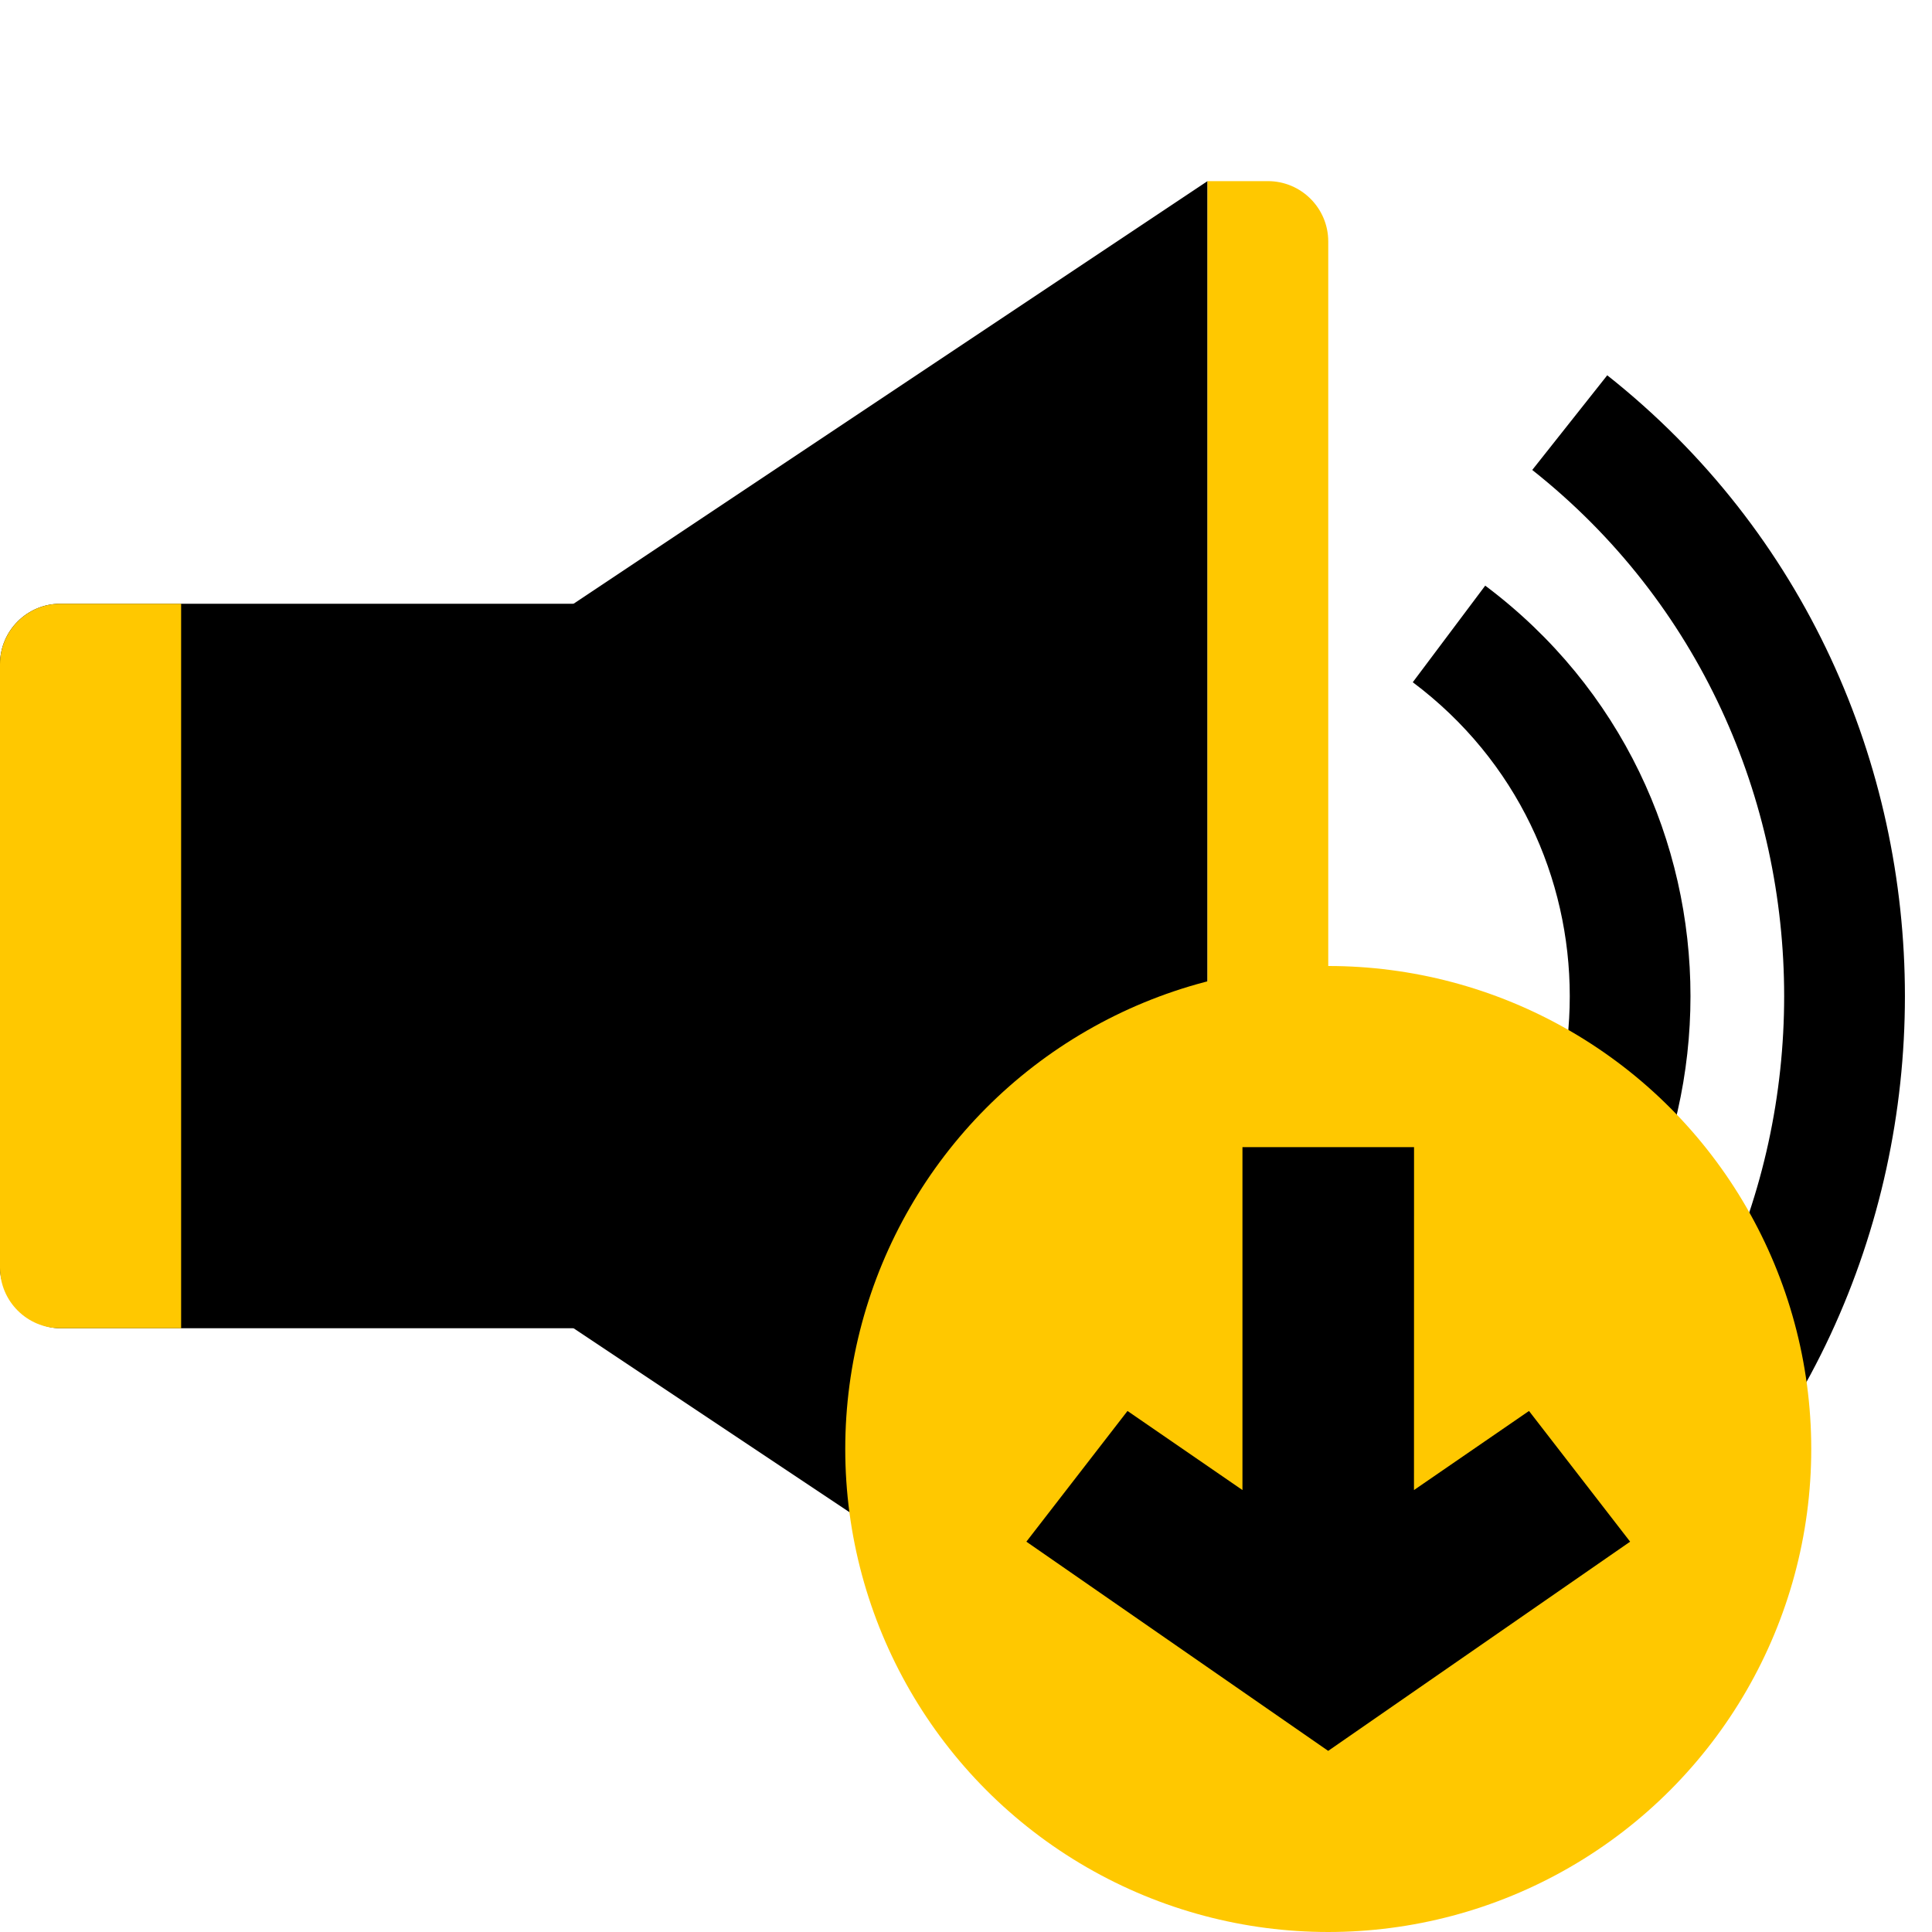
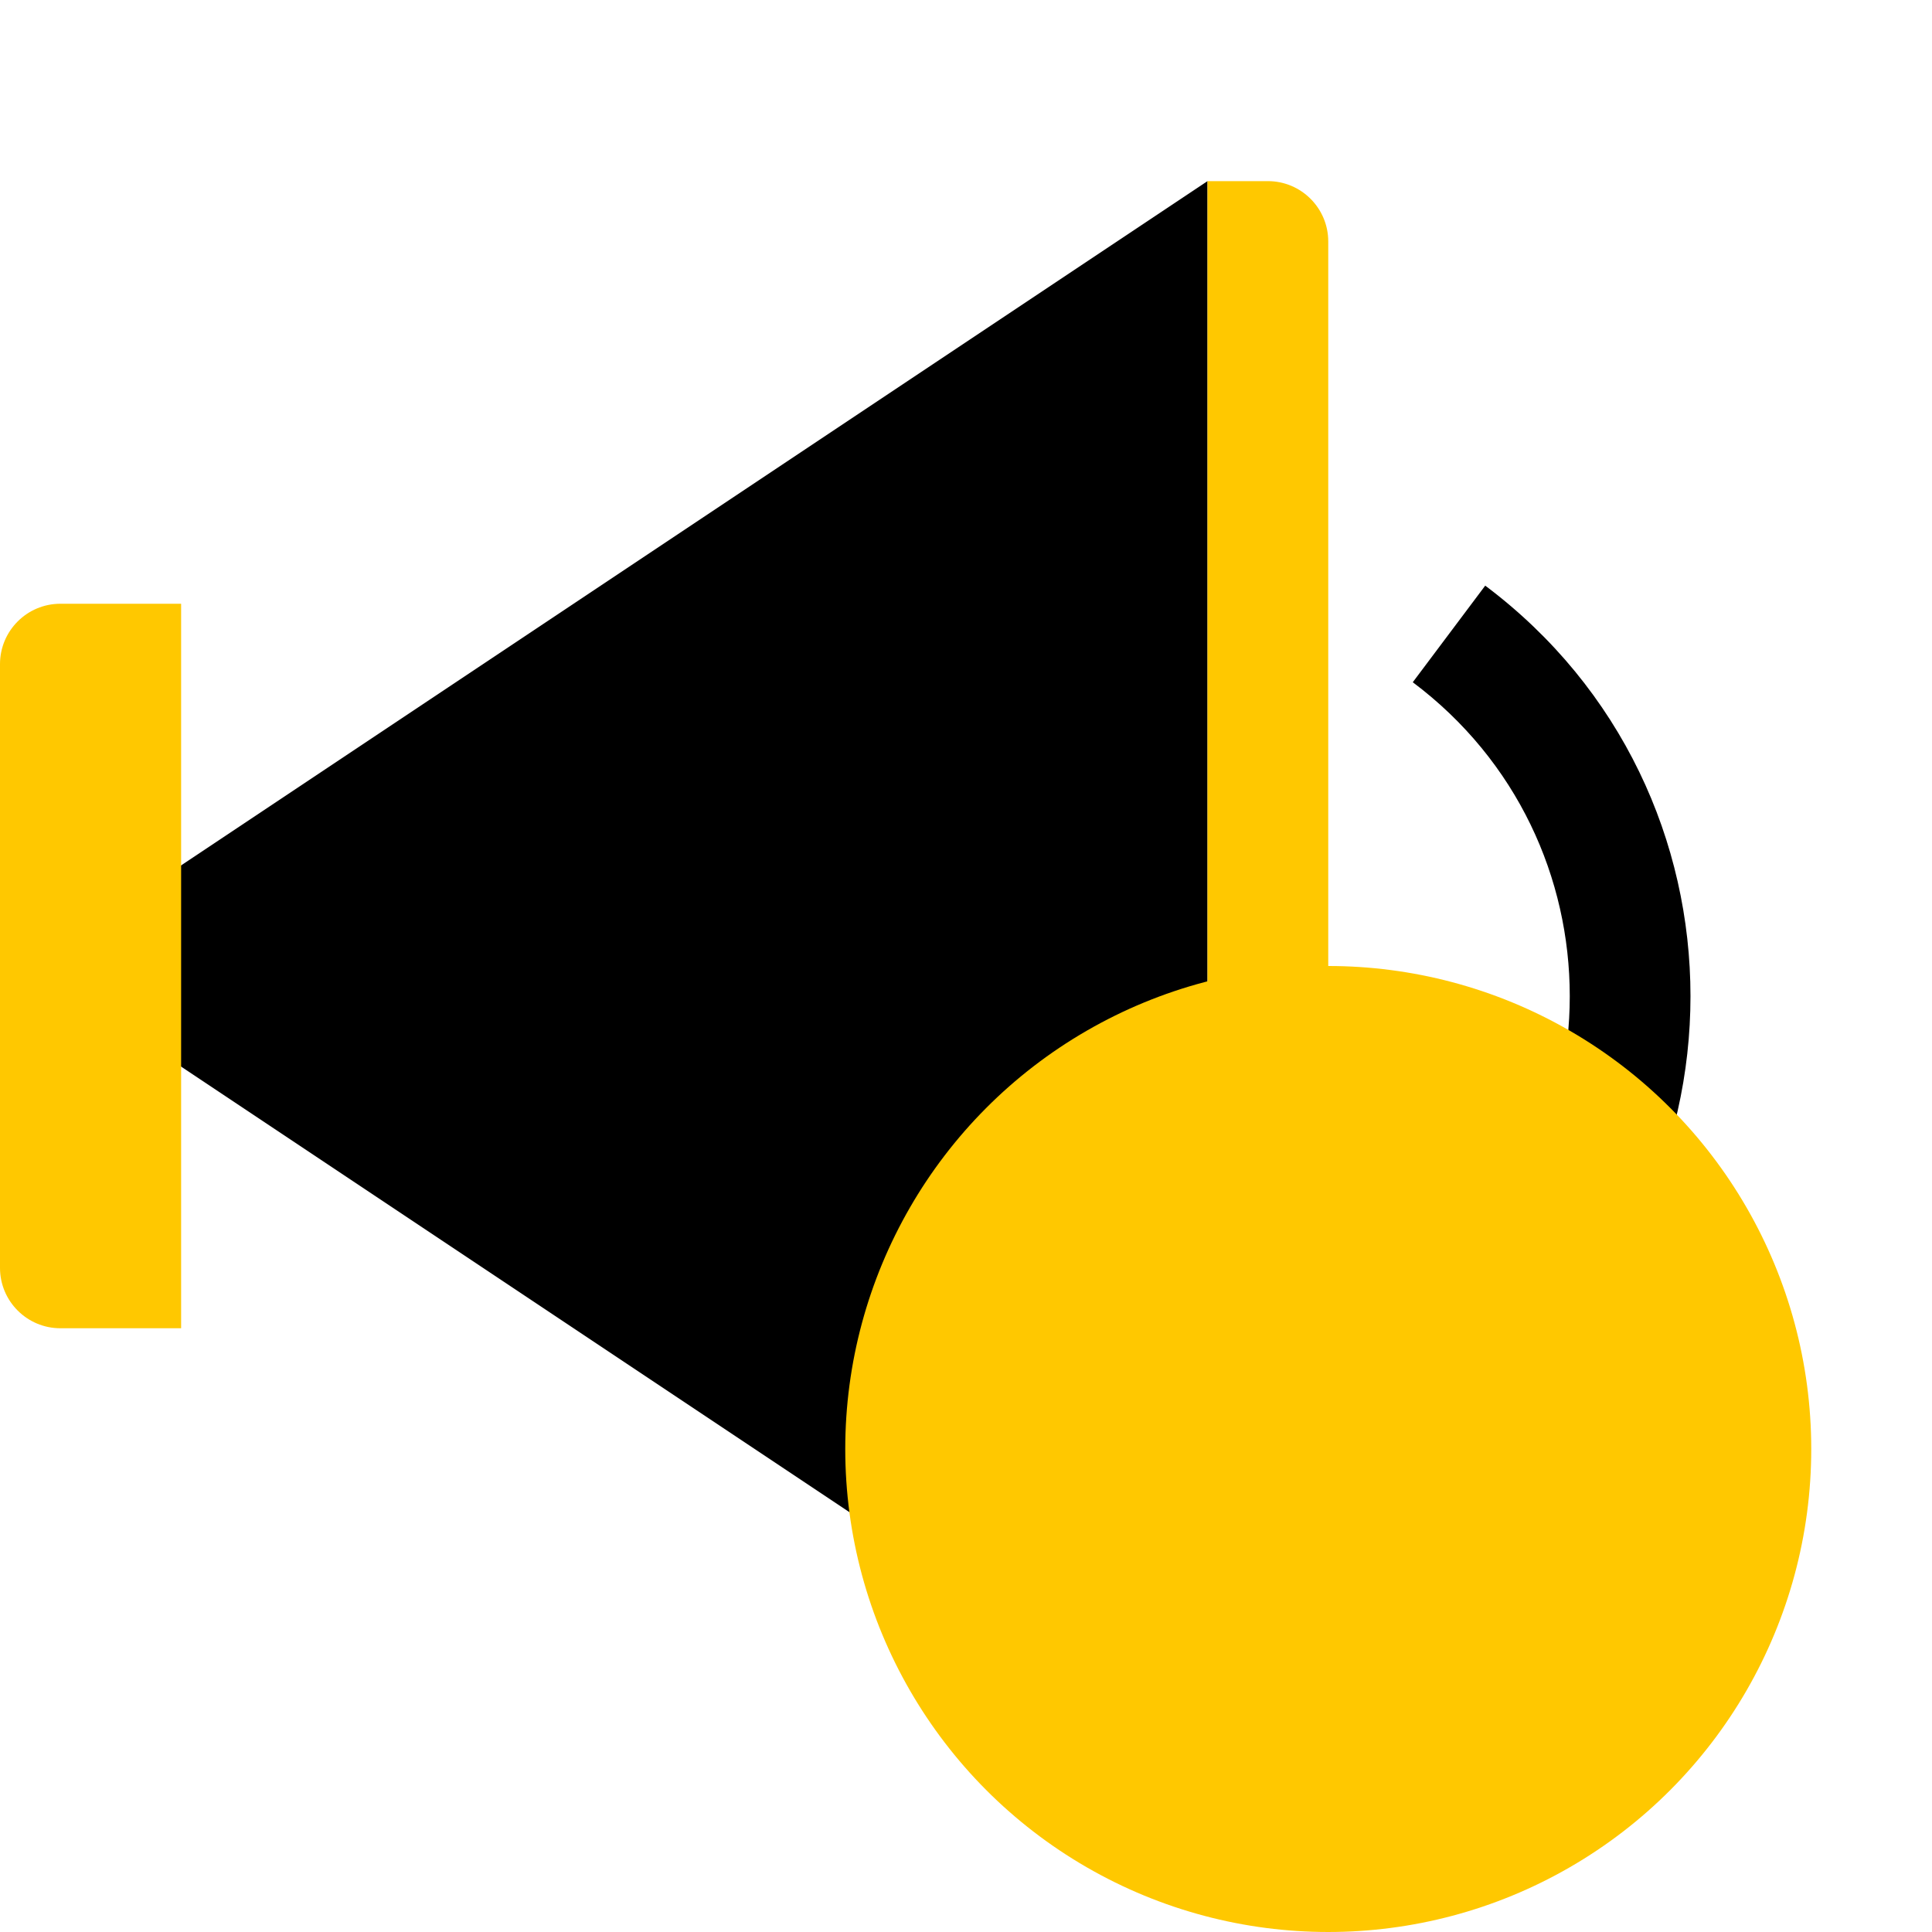
<svg xmlns="http://www.w3.org/2000/svg" width="32" height="32" viewBox="0 0 32 32" fill="none">
-   <rect y="10" width="14" height="12" rx="1" fill="black" />
-   <path d="M20 3L0.5 16L20 29V3Z" fill="black" />
+   <path d="M20 3L0.5 16L20 29Z" fill="black" />
  <path d="M0 11C0 10.448 0.448 10 1 10H3V22H1C0.448 22 0 21.552 0 21V11Z" fill="#FFC800" />
  <path d="M22 4C22 3.448 21.552 3 21 3H20V29H21C21.552 29 22 28.552 22 28V4Z" fill="#FFC800" />
  <path fill-rule="evenodd" clip-rule="evenodd" d="M23.4 21.7C26.867 19.1 26.867 13.9 23.4 11.3L24.6 9.7C29.133 13.1 29.133 19.9 24.6 23.3L23.4 21.7Z" fill="black" />
-   <path fill-rule="evenodd" clip-rule="evenodd" d="M25.379 25.216C30.942 20.812 30.942 12.188 25.379 7.784L26.621 6.216C33.195 11.421 33.195 21.579 26.621 26.784L25.379 25.216Z" fill="black" />
  <circle cx="22" cy="24" r="8" fill="#FFC800" />
  <mask id="mask0_1645_6769" style="mask-type:alpha" maskUnits="userSpaceOnUse" x="14" y="16" width="16" height="16">
-     <circle cx="22" cy="24" r="8" fill="white" />
-   </mask>
+     </mask>
  <g mask="url(#mask0_1645_6769)">
-     <path fill-rule="evenodd" clip-rule="evenodd" d="M21.999 29L27 25.535L25.325 23.37L23.42 24.68L23.421 19H20.579L20.579 24.68L18.675 23.37L17 25.535L21.999 29Z" fill="black" />
-   </g>
+     </g>
</svg>